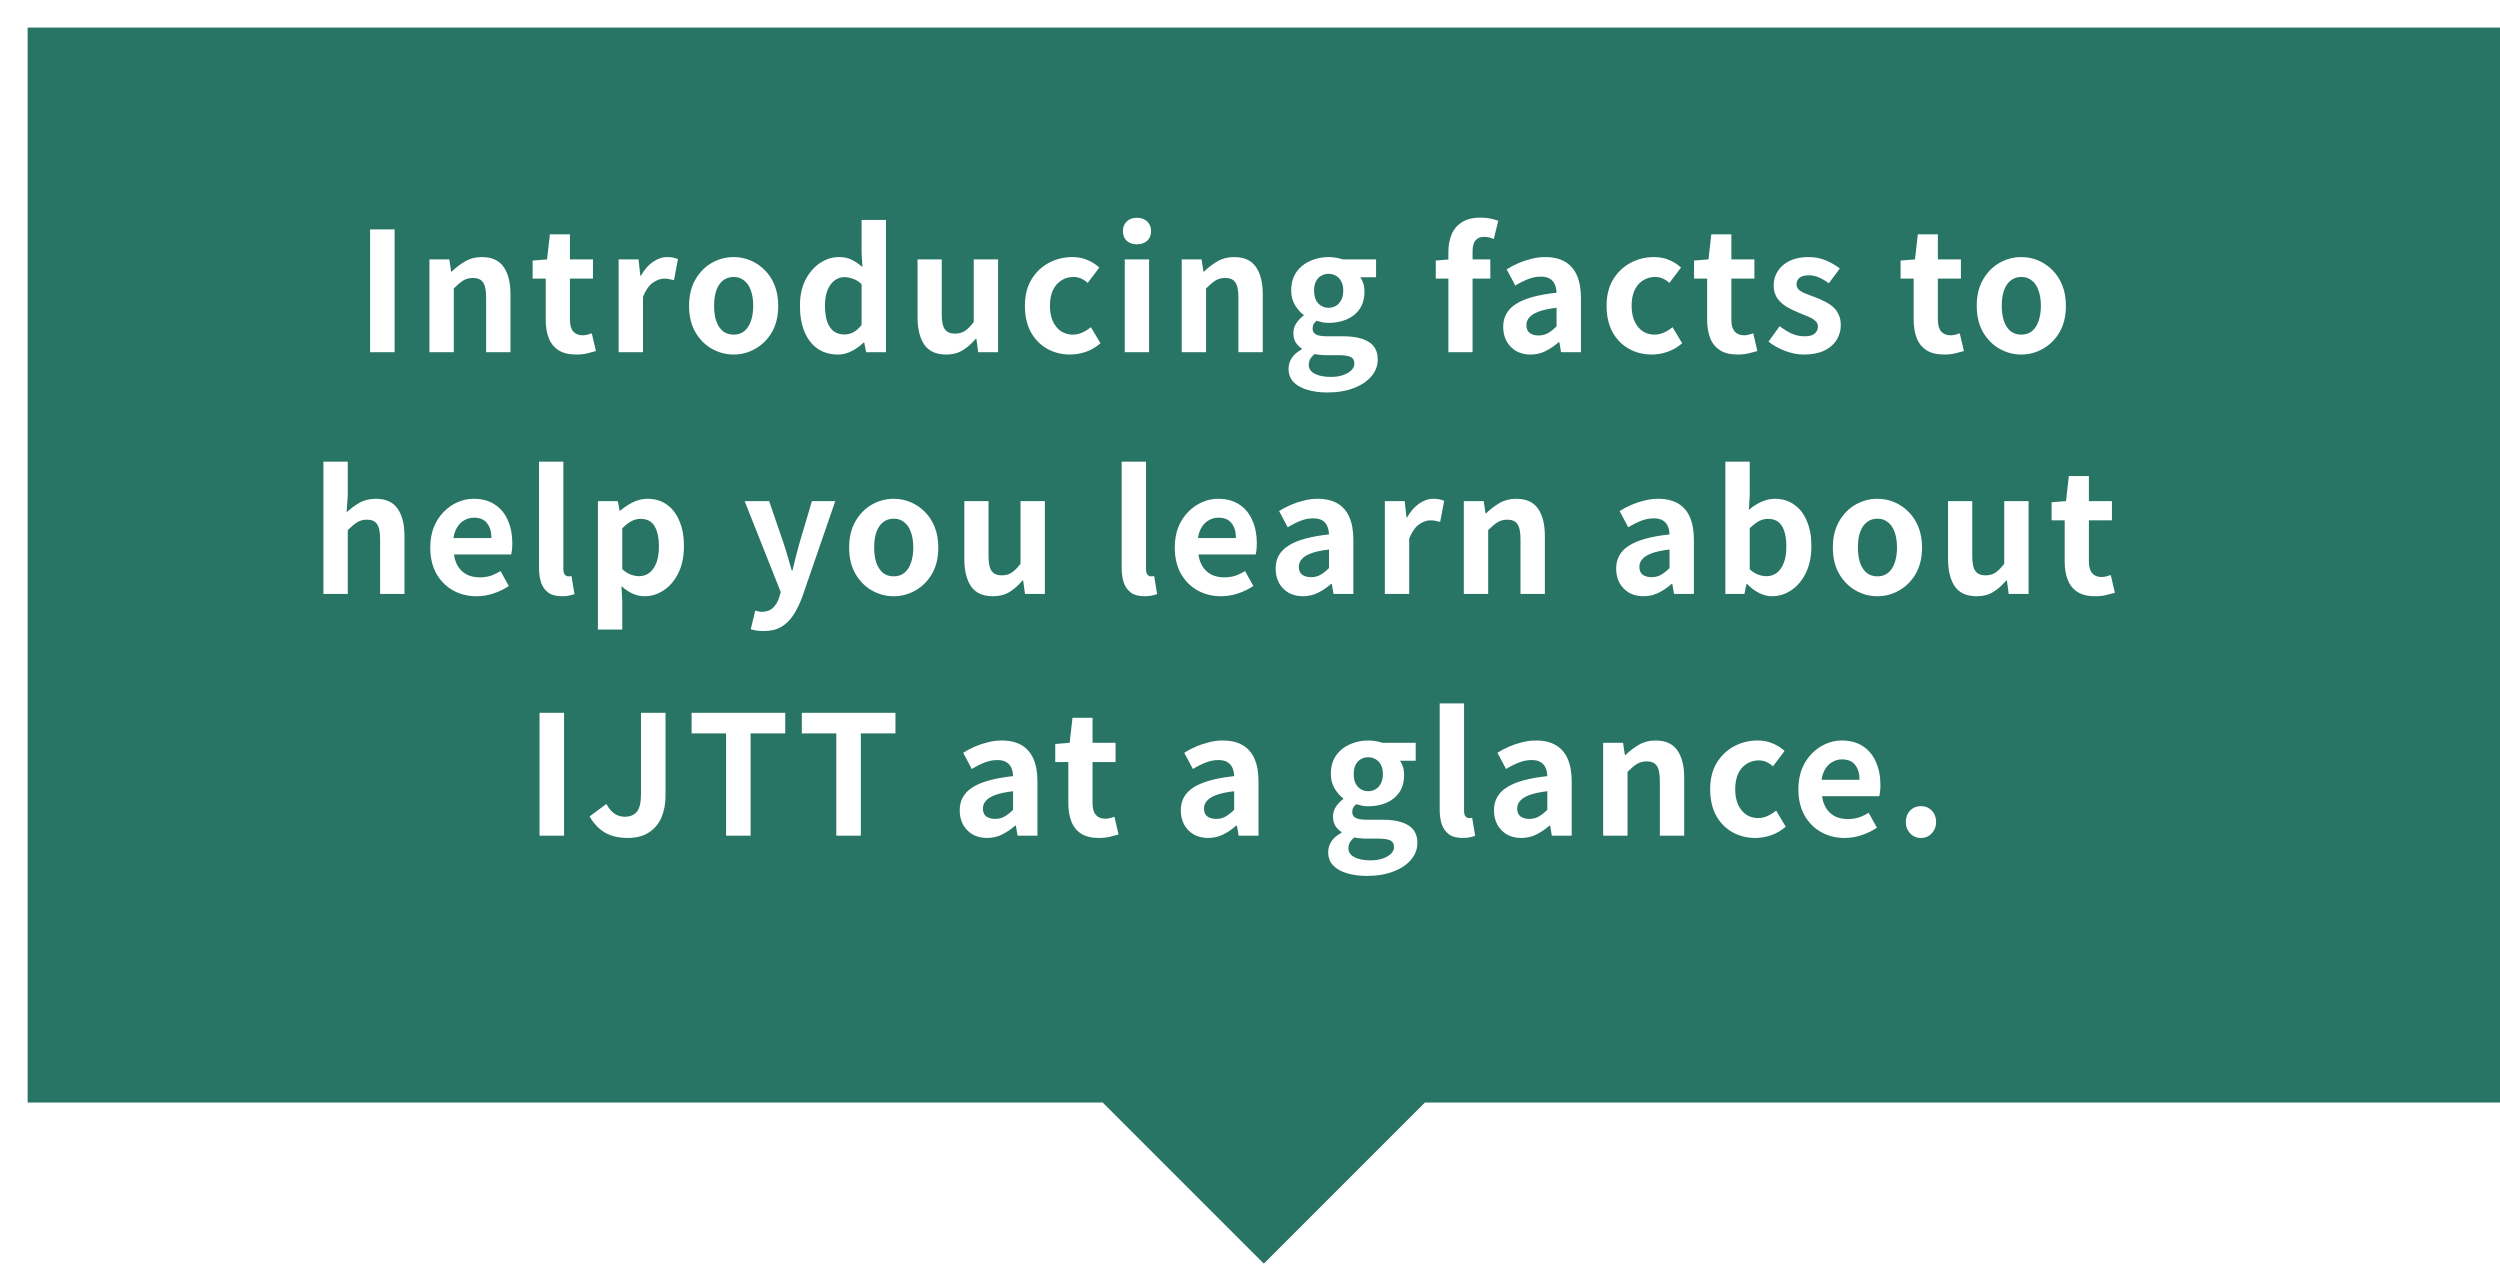
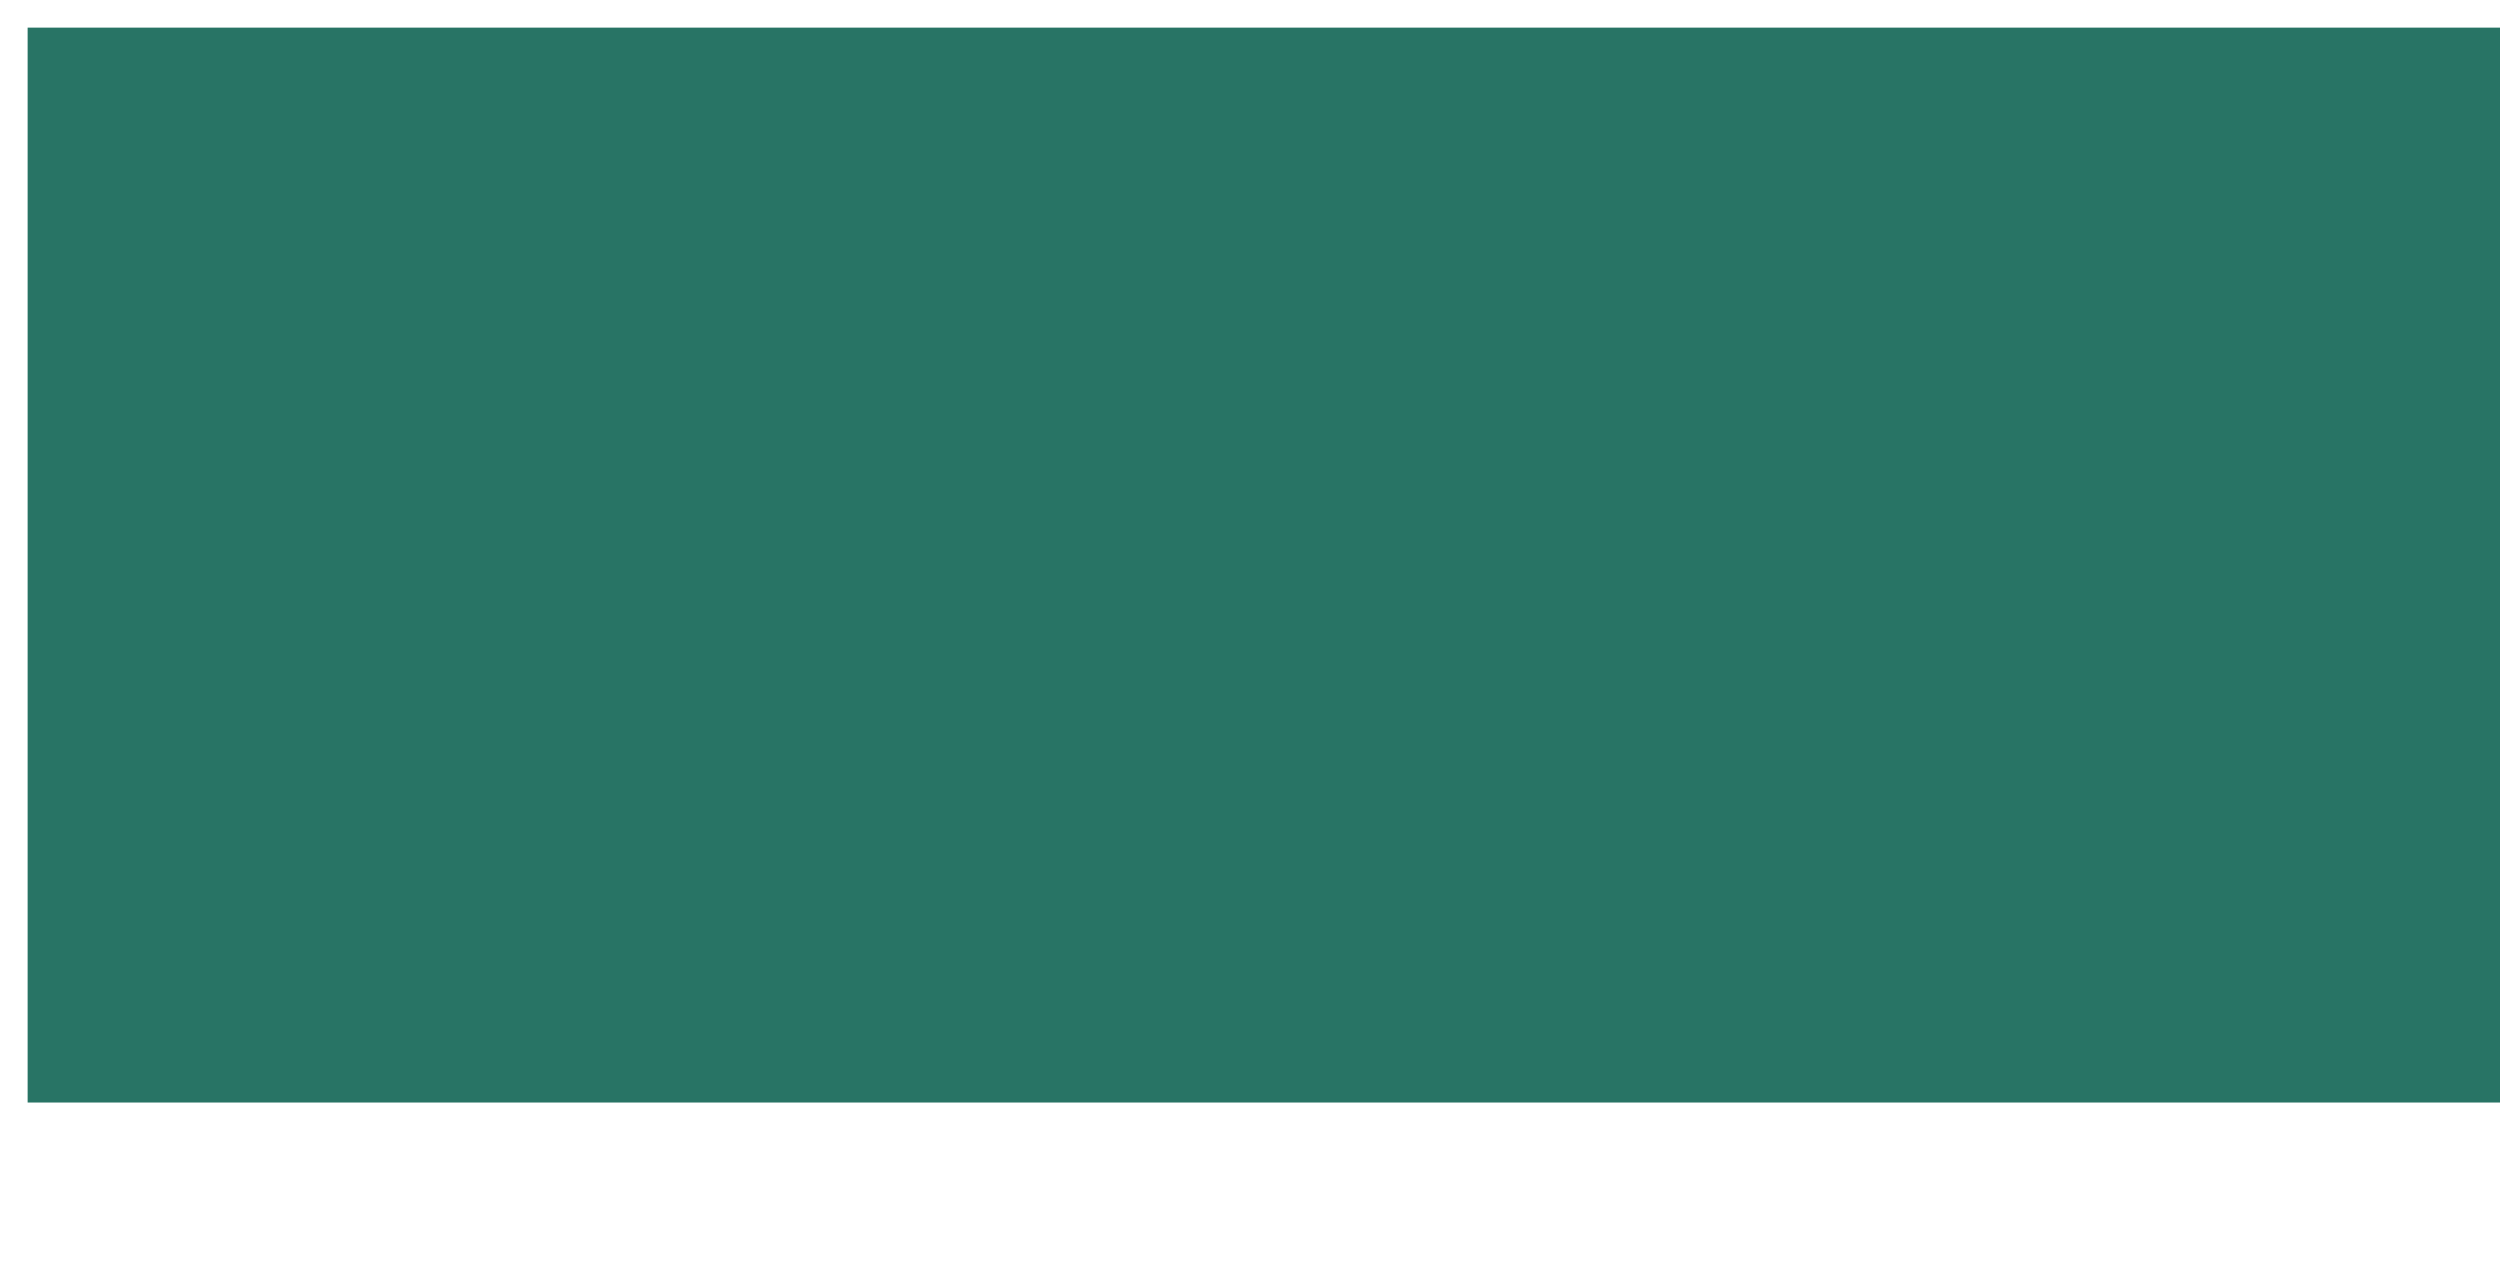
<svg xmlns="http://www.w3.org/2000/svg" width="362" height="183" viewBox="0 0 362 183" fill="none">
  <g filter="url(#filter0_d_7988_12570)">
-     <path d="M358 155.646H202.329L179 178.975L155.671 155.646H0V0H358V155.646Z" fill="#287465" />
+     <path d="M358 155.646H202.329L155.671 155.646H0V0H358V155.646Z" fill="#287465" />
  </g>
-   <path d="M53.588 51V33.216H57.14V51H53.588ZM62.182 51V37.56H65.062L65.326 39.336H65.398C65.99 38.76 66.638 38.264 67.342 37.848C68.046 37.432 68.854 37.224 69.766 37.224C71.222 37.224 72.278 37.704 72.934 38.664C73.59 39.608 73.918 40.928 73.918 42.624V51H70.39V43.056C70.39 42.016 70.238 41.288 69.934 40.872C69.646 40.456 69.166 40.248 68.494 40.248C67.95 40.248 67.47 40.376 67.054 40.632C66.654 40.888 66.206 41.264 65.71 41.76V51H62.182ZM83.437 51.336C82.381 51.336 81.525 51.128 80.869 50.712C80.213 50.28 79.741 49.688 79.453 48.936C79.165 48.184 79.021 47.312 79.021 46.32V40.344H77.125V37.728L79.213 37.56L79.621 33.936H82.525V37.56H85.861V40.344H82.525V46.296C82.525 47.064 82.685 47.632 83.005 48C83.325 48.368 83.781 48.552 84.373 48.552C84.597 48.552 84.829 48.52 85.069 48.456C85.309 48.392 85.517 48.328 85.693 48.264L86.293 50.832C85.925 50.944 85.501 51.056 85.021 51.168C84.557 51.28 84.029 51.336 83.437 51.336ZM89.578 51V37.56H92.458L92.722 39.936H92.794C93.29 39.056 93.874 38.384 94.546 37.92C95.218 37.456 95.906 37.224 96.61 37.224C96.994 37.224 97.298 37.256 97.522 37.32C97.762 37.368 97.978 37.432 98.17 37.512L97.594 40.56C97.338 40.496 97.106 40.448 96.898 40.416C96.706 40.368 96.458 40.344 96.154 40.344C95.642 40.344 95.098 40.544 94.522 40.944C93.962 41.344 93.49 42.024 93.106 42.984V51H89.578ZM106.232 51.336C105.112 51.336 104.056 51.056 103.064 50.496C102.088 49.936 101.296 49.136 100.688 48.096C100.08 47.04 99.776 45.768 99.776 44.28C99.776 42.792 100.08 41.528 100.688 40.488C101.296 39.432 102.088 38.624 103.064 38.064C104.056 37.504 105.112 37.224 106.232 37.224C107.08 37.224 107.888 37.384 108.656 37.704C109.424 38.024 110.112 38.488 110.72 39.096C111.328 39.688 111.808 40.424 112.16 41.304C112.512 42.168 112.688 43.16 112.688 44.28C112.688 45.768 112.384 47.04 111.776 48.096C111.168 49.136 110.368 49.936 109.376 50.496C108.4 51.056 107.352 51.336 106.232 51.336ZM106.232 48.456C106.84 48.456 107.352 48.288 107.768 47.952C108.2 47.6 108.52 47.112 108.728 46.488C108.952 45.864 109.064 45.128 109.064 44.28C109.064 43.432 108.952 42.696 108.728 42.072C108.52 41.448 108.2 40.968 107.768 40.632C107.352 40.28 106.84 40.104 106.232 40.104C105.624 40.104 105.104 40.28 104.672 40.632C104.256 40.968 103.936 41.448 103.712 42.072C103.504 42.696 103.4 43.432 103.4 44.28C103.4 45.128 103.504 45.864 103.712 46.488C103.936 47.112 104.256 47.6 104.672 47.952C105.104 48.288 105.624 48.456 106.232 48.456ZM121.328 51.336C120.208 51.336 119.232 51.056 118.4 50.496C117.584 49.936 116.952 49.128 116.504 48.072C116.056 47.016 115.832 45.752 115.832 44.28C115.832 42.824 116.096 41.576 116.624 40.536C117.168 39.48 117.872 38.664 118.736 38.088C119.6 37.512 120.512 37.224 121.472 37.224C122.224 37.224 122.856 37.36 123.368 37.632C123.896 37.888 124.4 38.24 124.88 38.688L124.76 36.576V31.848H128.288V51H125.408L125.144 49.608H125.048C124.552 50.088 123.984 50.496 123.344 50.832C122.704 51.168 122.032 51.336 121.328 51.336ZM122.24 48.432C122.72 48.432 123.16 48.328 123.56 48.12C123.976 47.896 124.376 47.536 124.76 47.04V41.136C124.36 40.768 123.944 40.512 123.512 40.368C123.096 40.208 122.672 40.128 122.24 40.128C121.744 40.128 121.28 40.288 120.848 40.608C120.432 40.912 120.096 41.368 119.84 41.976C119.584 42.584 119.456 43.336 119.456 44.232C119.456 45.16 119.56 45.936 119.768 46.56C119.992 47.184 120.312 47.656 120.728 47.976C121.144 48.28 121.648 48.432 122.24 48.432ZM137.013 51.336C135.557 51.336 134.501 50.864 133.845 49.92C133.189 48.96 132.861 47.632 132.861 45.936V37.56H136.365V45.504C136.365 46.544 136.517 47.272 136.821 47.688C137.125 48.104 137.613 48.312 138.285 48.312C138.829 48.312 139.301 48.184 139.701 47.928C140.117 47.656 140.549 47.224 140.997 46.632V37.56H144.525V51H141.645L141.381 49.056H141.285C140.709 49.744 140.085 50.296 139.413 50.712C138.741 51.128 137.941 51.336 137.013 51.336ZM154.958 51.336C153.726 51.336 152.614 51.056 151.622 50.496C150.63 49.936 149.846 49.136 149.27 48.096C148.694 47.04 148.406 45.768 148.406 44.28C148.406 42.792 148.718 41.528 149.342 40.488C149.982 39.432 150.822 38.624 151.862 38.064C152.918 37.504 154.054 37.224 155.27 37.224C156.102 37.224 156.838 37.368 157.478 37.656C158.118 37.928 158.686 38.288 159.182 38.736L157.502 40.968C157.182 40.68 156.854 40.464 156.518 40.32C156.182 40.176 155.83 40.104 155.462 40.104C154.774 40.104 154.166 40.28 153.638 40.632C153.126 40.968 152.726 41.448 152.438 42.072C152.166 42.696 152.03 43.432 152.03 44.28C152.03 45.128 152.166 45.864 152.438 46.488C152.726 47.112 153.118 47.6 153.614 47.952C154.126 48.288 154.702 48.456 155.342 48.456C155.822 48.456 156.286 48.352 156.734 48.144C157.182 47.936 157.59 47.68 157.958 47.376L159.35 49.704C158.71 50.264 157.998 50.68 157.214 50.952C156.446 51.208 155.694 51.336 154.958 51.336ZM162.863 51V37.56H166.391V51H162.863ZM164.639 35.376C164.015 35.376 163.519 35.208 163.151 34.872C162.783 34.52 162.599 34.048 162.599 33.456C162.599 32.88 162.783 32.416 163.151 32.064C163.519 31.712 164.015 31.536 164.639 31.536C165.231 31.536 165.719 31.712 166.103 32.064C166.487 32.416 166.679 32.88 166.679 33.456C166.679 34.048 166.487 34.52 166.103 34.872C165.719 35.208 165.231 35.376 164.639 35.376ZM171.112 51V37.56H173.992L174.256 39.336H174.328C174.92 38.76 175.568 38.264 176.272 37.848C176.976 37.432 177.784 37.224 178.696 37.224C180.152 37.224 181.208 37.704 181.864 38.664C182.52 39.608 182.848 40.928 182.848 42.624V51H179.32V43.056C179.32 42.016 179.168 41.288 178.864 40.872C178.576 40.456 178.096 40.248 177.424 40.248C176.88 40.248 176.4 40.376 175.984 40.632C175.584 40.888 175.136 41.264 174.64 41.76V51H171.112ZM192.175 56.832C191.119 56.832 190.167 56.704 189.319 56.448C188.471 56.208 187.799 55.832 187.303 55.32C186.823 54.824 186.583 54.176 186.583 53.376C186.583 52.816 186.743 52.296 187.063 51.816C187.383 51.336 187.863 50.928 188.503 50.592V50.472C188.151 50.248 187.855 49.952 187.615 49.584C187.391 49.216 187.279 48.752 187.279 48.192C187.279 47.696 187.423 47.232 187.711 46.8C188.015 46.352 188.367 45.984 188.767 45.696V45.6C188.303 45.264 187.887 44.792 187.519 44.184C187.151 43.576 186.967 42.872 186.967 42.072C186.967 41.016 187.215 40.128 187.711 39.408C188.223 38.688 188.895 38.144 189.727 37.776C190.559 37.408 191.439 37.224 192.367 37.224C192.767 37.224 193.135 37.256 193.471 37.32C193.823 37.384 194.143 37.464 194.431 37.56H199.255V40.152H196.975C197.151 40.392 197.295 40.688 197.407 41.04C197.519 41.392 197.575 41.776 197.575 42.192C197.575 43.2 197.343 44.048 196.879 44.736C196.415 45.408 195.791 45.912 195.007 46.248C194.223 46.584 193.343 46.752 192.367 46.752C192.127 46.752 191.855 46.728 191.551 46.68C191.247 46.616 190.943 46.536 190.639 46.44C190.463 46.6 190.319 46.768 190.207 46.944C190.111 47.104 190.063 47.328 190.063 47.616C190.063 47.952 190.215 48.216 190.519 48.408C190.839 48.6 191.391 48.696 192.175 48.696H194.479C196.095 48.696 197.335 48.968 198.199 49.512C199.063 50.04 199.495 50.888 199.495 52.056C199.495 52.968 199.191 53.776 198.583 54.48C197.991 55.2 197.143 55.768 196.039 56.184C194.951 56.616 193.663 56.832 192.175 56.832ZM192.367 44.568C192.767 44.568 193.127 44.472 193.447 44.28C193.767 44.088 194.023 43.808 194.215 43.44C194.407 43.056 194.503 42.6 194.503 42.072C194.503 41.544 194.407 41.104 194.215 40.752C194.023 40.384 193.767 40.112 193.447 39.936C193.127 39.744 192.767 39.648 192.367 39.648C191.983 39.648 191.631 39.744 191.311 39.936C190.991 40.112 190.735 40.384 190.543 40.752C190.367 41.104 190.279 41.544 190.279 42.072C190.279 42.6 190.367 43.056 190.543 43.44C190.735 43.808 190.991 44.088 191.311 44.28C191.631 44.472 191.983 44.568 192.367 44.568ZM192.703 54.576C193.391 54.576 193.983 54.488 194.479 54.312C194.991 54.136 195.391 53.904 195.679 53.616C195.967 53.328 196.111 53.008 196.111 52.656C196.111 52.176 195.919 51.848 195.535 51.672C195.151 51.512 194.599 51.432 193.879 51.432H192.223C191.823 51.432 191.479 51.416 191.191 51.384C190.903 51.368 190.631 51.328 190.375 51.264C190.071 51.504 189.847 51.752 189.703 52.008C189.575 52.28 189.511 52.56 189.511 52.848C189.511 53.392 189.799 53.816 190.375 54.12C190.951 54.424 191.727 54.576 192.703 54.576ZM209.725 51V36.48C209.725 35.552 209.877 34.712 210.181 33.96C210.501 33.208 210.997 32.616 211.669 32.184C212.357 31.736 213.261 31.512 214.381 31.512C214.925 31.512 215.413 31.56 215.845 31.656C216.277 31.752 216.645 31.856 216.949 31.968L216.301 34.608C215.853 34.4 215.373 34.296 214.861 34.296C214.349 34.296 213.949 34.464 213.661 34.8C213.373 35.136 213.229 35.672 213.229 36.408V51H209.725ZM207.901 40.344V37.728L209.917 37.56H215.797V40.344H207.901ZM221.623 51.336C220.839 51.336 220.143 51.168 219.535 50.832C218.943 50.48 218.479 50 218.143 49.392C217.823 48.784 217.663 48.096 217.663 47.328C217.663 45.904 218.279 44.8 219.511 44.016C220.743 43.216 222.703 42.672 225.391 42.384C225.375 41.936 225.295 41.544 225.151 41.208C225.007 40.856 224.767 40.576 224.431 40.368C224.111 40.16 223.671 40.056 223.111 40.056C222.487 40.056 221.871 40.176 221.263 40.416C220.655 40.656 220.039 40.968 219.415 41.352L218.167 39C218.695 38.664 219.255 38.368 219.847 38.112C220.439 37.856 221.063 37.648 221.719 37.488C222.375 37.312 223.055 37.224 223.759 37.224C224.895 37.224 225.847 37.448 226.615 37.896C227.383 38.344 227.959 39.008 228.343 39.888C228.727 40.768 228.919 41.856 228.919 43.152V51H226.039L225.799 49.56H225.679C225.103 50.072 224.479 50.496 223.807 50.832C223.135 51.168 222.407 51.336 221.623 51.336ZM222.799 48.576C223.295 48.576 223.743 48.464 224.143 48.24C224.559 48 224.975 47.672 225.391 47.256V44.568C224.303 44.696 223.439 44.88 222.799 45.12C222.159 45.36 221.703 45.648 221.431 45.984C221.159 46.304 221.023 46.664 221.023 47.064C221.023 47.592 221.183 47.976 221.503 48.216C221.839 48.456 222.271 48.576 222.799 48.576ZM239.186 51.336C237.954 51.336 236.842 51.056 235.85 50.496C234.858 49.936 234.074 49.136 233.498 48.096C232.922 47.04 232.634 45.768 232.634 44.28C232.634 42.792 232.946 41.528 233.57 40.488C234.21 39.432 235.05 38.624 236.09 38.064C237.146 37.504 238.282 37.224 239.498 37.224C240.33 37.224 241.066 37.368 241.706 37.656C242.346 37.928 242.914 38.288 243.41 38.736L241.73 40.968C241.41 40.68 241.082 40.464 240.746 40.32C240.41 40.176 240.058 40.104 239.69 40.104C239.002 40.104 238.394 40.28 237.866 40.632C237.354 40.968 236.954 41.448 236.666 42.072C236.394 42.696 236.258 43.432 236.258 44.28C236.258 45.128 236.394 45.864 236.666 46.488C236.954 47.112 237.346 47.6 237.842 47.952C238.354 48.288 238.93 48.456 239.57 48.456C240.05 48.456 240.514 48.352 240.962 48.144C241.41 47.936 241.818 47.68 242.186 47.376L243.578 49.704C242.938 50.264 242.226 50.68 241.442 50.952C240.674 51.208 239.922 51.336 239.186 51.336ZM251.612 51.336C250.556 51.336 249.7 51.128 249.044 50.712C248.388 50.28 247.916 49.688 247.628 48.936C247.34 48.184 247.196 47.312 247.196 46.32V40.344H245.3V37.728L247.388 37.56L247.796 33.936H250.7V37.56H254.036V40.344H250.7V46.296C250.7 47.064 250.86 47.632 251.18 48C251.5 48.368 251.956 48.552 252.548 48.552C252.772 48.552 253.004 48.52 253.244 48.456C253.484 48.392 253.692 48.328 253.868 48.264L254.468 50.832C254.1 50.944 253.676 51.056 253.196 51.168C252.732 51.28 252.204 51.336 251.612 51.336ZM261.195 51.336C260.299 51.336 259.387 51.16 258.459 50.808C257.547 50.456 256.755 50.008 256.083 49.464L257.691 47.232C258.283 47.68 258.867 48.04 259.443 48.312C260.035 48.568 260.651 48.696 261.291 48.696C261.963 48.696 262.451 48.568 262.755 48.312C263.075 48.04 263.235 47.696 263.235 47.28C263.235 46.944 263.099 46.664 262.827 46.44C262.555 46.2 262.203 45.992 261.771 45.816C261.339 45.624 260.891 45.44 260.427 45.264C259.867 45.04 259.307 44.768 258.747 44.448C258.203 44.128 257.747 43.72 257.379 43.224C257.011 42.712 256.827 42.08 256.827 41.328C256.827 40.528 257.035 39.824 257.451 39.216C257.867 38.592 258.443 38.104 259.179 37.752C259.931 37.4 260.819 37.224 261.843 37.224C262.819 37.224 263.683 37.392 264.435 37.728C265.203 38.064 265.859 38.448 266.403 38.88L264.819 41.016C264.339 40.664 263.859 40.384 263.379 40.176C262.915 39.968 262.435 39.864 261.939 39.864C261.315 39.864 260.859 39.984 260.571 40.224C260.283 40.464 260.139 40.776 260.139 41.16C260.139 41.48 260.259 41.752 260.499 41.976C260.739 42.184 261.067 42.368 261.483 42.528C261.899 42.688 262.339 42.856 262.803 43.032C263.251 43.192 263.691 43.384 264.123 43.608C264.571 43.816 264.979 44.072 265.347 44.376C265.715 44.68 266.003 45.056 266.211 45.504C266.435 45.936 266.547 46.464 266.547 47.088C266.547 47.872 266.339 48.592 265.923 49.248C265.523 49.888 264.923 50.4 264.123 50.784C263.339 51.152 262.363 51.336 261.195 51.336ZM281.516 51.336C280.46 51.336 279.604 51.128 278.948 50.712C278.292 50.28 277.82 49.688 277.532 48.936C277.244 48.184 277.1 47.312 277.1 46.32V40.344H275.204V37.728L277.292 37.56L277.7 33.936H280.604V37.56H283.94V40.344H280.604V46.296C280.604 47.064 280.764 47.632 281.084 48C281.404 48.368 281.86 48.552 282.452 48.552C282.676 48.552 282.908 48.52 283.148 48.456C283.388 48.392 283.596 48.328 283.772 48.264L284.372 50.832C284.004 50.944 283.58 51.056 283.1 51.168C282.636 51.28 282.108 51.336 281.516 51.336ZM292.687 51.336C291.567 51.336 290.511 51.056 289.519 50.496C288.543 49.936 287.751 49.136 287.143 48.096C286.535 47.04 286.231 45.768 286.231 44.28C286.231 42.792 286.535 41.528 287.143 40.488C287.751 39.432 288.543 38.624 289.519 38.064C290.511 37.504 291.567 37.224 292.687 37.224C293.535 37.224 294.343 37.384 295.111 37.704C295.879 38.024 296.567 38.488 297.175 39.096C297.783 39.688 298.263 40.424 298.615 41.304C298.967 42.168 299.143 43.16 299.143 44.28C299.143 45.768 298.839 47.04 298.231 48.096C297.623 49.136 296.823 49.936 295.831 50.496C294.855 51.056 293.807 51.336 292.687 51.336ZM292.687 48.456C293.295 48.456 293.807 48.288 294.223 47.952C294.655 47.6 294.975 47.112 295.183 46.488C295.407 45.864 295.519 45.128 295.519 44.28C295.519 43.432 295.407 42.696 295.183 42.072C294.975 41.448 294.655 40.968 294.223 40.632C293.807 40.28 293.295 40.104 292.687 40.104C292.079 40.104 291.559 40.28 291.127 40.632C290.711 40.968 290.391 41.448 290.167 42.072C289.959 42.696 289.855 43.432 289.855 44.28C289.855 45.128 289.959 45.864 290.167 46.488C290.391 47.112 290.711 47.6 291.127 47.952C291.559 48.288 292.079 48.456 292.687 48.456ZM46.831 86V66.848H50.359V71.672L50.191 74.192C50.719 73.68 51.327 73.224 52.015 72.824C52.703 72.424 53.503 72.224 54.415 72.224C55.871 72.224 56.927 72.704 57.583 73.664C58.239 74.608 58.567 75.928 58.567 77.624V86H55.039V78.056C55.039 77.016 54.887 76.288 54.583 75.872C54.295 75.456 53.815 75.248 53.143 75.248C52.599 75.248 52.119 75.376 51.703 75.632C51.303 75.888 50.855 76.264 50.359 76.76V86H46.831ZM68.999 86.336C67.751 86.336 66.623 86.056 65.615 85.496C64.607 84.936 63.799 84.128 63.191 83.072C62.599 82.016 62.303 80.752 62.303 79.28C62.303 78.192 62.471 77.216 62.807 76.352C63.159 75.488 63.631 74.752 64.223 74.144C64.831 73.52 65.503 73.048 66.239 72.728C66.991 72.392 67.767 72.224 68.567 72.224C69.799 72.224 70.831 72.504 71.663 73.064C72.495 73.608 73.119 74.368 73.535 75.344C73.967 76.304 74.183 77.408 74.183 78.656C74.183 78.976 74.167 79.288 74.135 79.592C74.103 79.88 74.063 80.112 74.015 80.288H65.735C65.831 81.008 66.047 81.616 66.383 82.112C66.719 82.608 67.151 82.984 67.679 83.24C68.207 83.48 68.807 83.6 69.479 83.6C70.023 83.6 70.535 83.528 71.015 83.384C71.495 83.224 71.983 82.992 72.479 82.688L73.679 84.848C73.023 85.296 72.287 85.656 71.471 85.928C70.655 86.2 69.831 86.336 68.999 86.336ZM65.663 77.912H71.159C71.159 77.016 70.951 76.304 70.535 75.776C70.135 75.232 69.495 74.96 68.615 74.96C68.151 74.96 67.711 75.072 67.295 75.296C66.879 75.504 66.527 75.832 66.239 76.28C65.951 76.712 65.759 77.256 65.663 77.912ZM81.384 86.336C80.552 86.336 79.896 86.168 79.416 85.832C78.936 85.48 78.584 85 78.36 84.392C78.152 83.768 78.048 83.048 78.048 82.232V66.848H81.576V82.376C81.576 82.776 81.648 83.056 81.792 83.216C81.952 83.376 82.112 83.456 82.272 83.456C82.352 83.456 82.424 83.456 82.488 83.456C82.552 83.44 82.64 83.424 82.752 83.408L83.184 86.024C82.976 86.104 82.72 86.176 82.416 86.24C82.128 86.304 81.784 86.336 81.384 86.336ZM86.578 91.16V72.56H89.458L89.722 73.952H89.794C90.354 73.472 90.97 73.064 91.642 72.728C92.33 72.392 93.034 72.224 93.754 72.224C94.858 72.224 95.802 72.512 96.586 73.088C97.37 73.648 97.97 74.44 98.386 75.464C98.818 76.472 99.034 77.672 99.034 79.064C99.034 80.6 98.762 81.912 98.218 83C97.674 84.088 96.962 84.92 96.082 85.496C95.218 86.056 94.298 86.336 93.322 86.336C92.746 86.336 92.17 86.208 91.594 85.952C91.034 85.696 90.498 85.336 89.986 84.872L90.106 87.056V91.16H86.578ZM92.554 83.432C93.082 83.432 93.562 83.28 93.994 82.976C94.426 82.656 94.77 82.176 95.026 81.536C95.282 80.896 95.41 80.088 95.41 79.112C95.41 78.264 95.314 77.544 95.122 76.952C94.93 76.344 94.642 75.888 94.258 75.584C93.874 75.28 93.37 75.128 92.746 75.128C92.298 75.128 91.858 75.24 91.426 75.464C91.01 75.688 90.57 76.032 90.106 76.496V82.424C90.538 82.808 90.962 83.072 91.378 83.216C91.794 83.36 92.186 83.432 92.554 83.432ZM110.557 91.376C110.157 91.376 109.813 91.352 109.525 91.304C109.237 91.256 108.965 91.192 108.709 91.112L109.357 88.424C109.485 88.456 109.629 88.488 109.789 88.52C109.965 88.568 110.133 88.592 110.293 88.592C110.981 88.592 111.525 88.4 111.925 88.016C112.325 87.632 112.621 87.144 112.813 86.552L113.053 85.736L107.821 72.56H111.373L113.509 78.8C113.717 79.408 113.909 80.032 114.085 80.672C114.261 81.312 114.445 81.952 114.637 82.592H114.757C114.901 81.952 115.053 81.32 115.213 80.696C115.389 80.056 115.557 79.424 115.717 78.8L117.565 72.56H120.949L116.173 86.408C115.789 87.464 115.349 88.36 114.853 89.096C114.357 89.848 113.765 90.416 113.077 90.8C112.405 91.184 111.565 91.376 110.557 91.376ZM129.41 86.336C128.29 86.336 127.234 86.056 126.242 85.496C125.266 84.936 124.474 84.136 123.866 83.096C123.258 82.04 122.954 80.768 122.954 79.28C122.954 77.792 123.258 76.528 123.866 75.488C124.474 74.432 125.266 73.624 126.242 73.064C127.234 72.504 128.29 72.224 129.41 72.224C130.258 72.224 131.066 72.384 131.834 72.704C132.602 73.024 133.29 73.488 133.898 74.096C134.506 74.688 134.986 75.424 135.338 76.304C135.69 77.168 135.866 78.16 135.866 79.28C135.866 80.768 135.562 82.04 134.954 83.096C134.346 84.136 133.546 84.936 132.554 85.496C131.578 86.056 130.53 86.336 129.41 86.336ZM129.41 83.456C130.018 83.456 130.53 83.288 130.946 82.952C131.378 82.6 131.698 82.112 131.906 81.488C132.13 80.864 132.242 80.128 132.242 79.28C132.242 78.432 132.13 77.696 131.906 77.072C131.698 76.448 131.378 75.968 130.946 75.632C130.53 75.28 130.018 75.104 129.41 75.104C128.802 75.104 128.282 75.28 127.85 75.632C127.434 75.968 127.114 76.448 126.89 77.072C126.682 77.696 126.578 78.432 126.578 79.28C126.578 80.128 126.682 80.864 126.89 81.488C127.114 82.112 127.434 82.6 127.85 82.952C128.282 83.288 128.802 83.456 129.41 83.456ZM143.786 86.336C142.33 86.336 141.274 85.864 140.618 84.92C139.962 83.96 139.634 82.632 139.634 80.936V72.56H143.138V80.504C143.138 81.544 143.29 82.272 143.594 82.688C143.898 83.104 144.386 83.312 145.058 83.312C145.602 83.312 146.074 83.184 146.474 82.928C146.89 82.656 147.322 82.224 147.77 81.632V72.56H151.298V86H148.418L148.154 84.056H148.058C147.482 84.744 146.858 85.296 146.186 85.712C145.514 86.128 144.714 86.336 143.786 86.336ZM165.752 86.336C164.92 86.336 164.264 86.168 163.784 85.832C163.304 85.48 162.952 85 162.728 84.392C162.52 83.768 162.416 83.048 162.416 82.232V66.848H165.944V82.376C165.944 82.776 166.016 83.056 166.16 83.216C166.32 83.376 166.48 83.456 166.64 83.456C166.72 83.456 166.792 83.456 166.856 83.456C166.92 83.44 167.008 83.424 167.12 83.408L167.552 86.024C167.344 86.104 167.088 86.176 166.784 86.24C166.496 86.304 166.152 86.336 165.752 86.336ZM176.803 86.336C175.555 86.336 174.427 86.056 173.419 85.496C172.411 84.936 171.603 84.128 170.995 83.072C170.403 82.016 170.107 80.752 170.107 79.28C170.107 78.192 170.275 77.216 170.611 76.352C170.963 75.488 171.435 74.752 172.027 74.144C172.635 73.52 173.307 73.048 174.043 72.728C174.795 72.392 175.571 72.224 176.371 72.224C177.603 72.224 178.635 72.504 179.467 73.064C180.299 73.608 180.923 74.368 181.339 75.344C181.771 76.304 181.987 77.408 181.987 78.656C181.987 78.976 181.971 79.288 181.939 79.592C181.907 79.88 181.867 80.112 181.819 80.288H173.539C173.635 81.008 173.851 81.616 174.187 82.112C174.523 82.608 174.955 82.984 175.483 83.24C176.011 83.48 176.611 83.6 177.283 83.6C177.827 83.6 178.339 83.528 178.819 83.384C179.299 83.224 179.787 82.992 180.283 82.688L181.483 84.848C180.827 85.296 180.091 85.656 179.275 85.928C178.459 86.2 177.635 86.336 176.803 86.336ZM173.467 77.912H178.963C178.963 77.016 178.755 76.304 178.339 75.776C177.939 75.232 177.299 74.96 176.419 74.96C175.955 74.96 175.515 75.072 175.099 75.296C174.683 75.504 174.331 75.832 174.043 76.28C173.755 76.712 173.563 77.256 173.467 77.912ZM188.671 86.336C187.887 86.336 187.191 86.168 186.583 85.832C185.991 85.48 185.527 85 185.191 84.392C184.871 83.784 184.711 83.096 184.711 82.328C184.711 80.904 185.327 79.8 186.559 79.016C187.791 78.216 189.751 77.672 192.439 77.384C192.423 76.936 192.343 76.544 192.199 76.208C192.055 75.856 191.815 75.576 191.479 75.368C191.159 75.16 190.719 75.056 190.159 75.056C189.535 75.056 188.919 75.176 188.311 75.416C187.703 75.656 187.087 75.968 186.463 76.352L185.215 74C185.743 73.664 186.303 73.368 186.895 73.112C187.487 72.856 188.111 72.648 188.767 72.488C189.423 72.312 190.103 72.224 190.807 72.224C191.943 72.224 192.895 72.448 193.663 72.896C194.431 73.344 195.007 74.008 195.391 74.888C195.775 75.768 195.967 76.856 195.967 78.152V86H193.087L192.847 84.56H192.727C192.151 85.072 191.527 85.496 190.855 85.832C190.183 86.168 189.455 86.336 188.671 86.336ZM189.847 83.576C190.343 83.576 190.791 83.464 191.191 83.24C191.607 83 192.023 82.672 192.439 82.256V79.568C191.351 79.696 190.487 79.88 189.847 80.12C189.207 80.36 188.751 80.648 188.479 80.984C188.207 81.304 188.071 81.664 188.071 82.064C188.071 82.592 188.231 82.976 188.551 83.216C188.887 83.456 189.319 83.576 189.847 83.576ZM200.523 86V72.56H203.403L203.667 74.936H203.739C204.235 74.056 204.819 73.384 205.491 72.92C206.163 72.456 206.851 72.224 207.555 72.224C207.939 72.224 208.243 72.256 208.467 72.32C208.707 72.368 208.923 72.432 209.115 72.512L208.539 75.56C208.283 75.496 208.051 75.448 207.843 75.416C207.651 75.368 207.403 75.344 207.099 75.344C206.587 75.344 206.043 75.544 205.467 75.944C204.907 76.344 204.435 77.024 204.051 77.984V86H200.523ZM211.96 86V72.56H214.84L215.104 74.336H215.176C215.768 73.76 216.416 73.264 217.12 72.848C217.824 72.432 218.632 72.224 219.544 72.224C221 72.224 222.056 72.704 222.712 73.664C223.368 74.608 223.696 75.928 223.696 77.624V86H220.168V78.056C220.168 77.016 220.016 76.288 219.712 75.872C219.424 75.456 218.944 75.248 218.272 75.248C217.728 75.248 217.248 75.376 216.832 75.632C216.432 75.888 215.984 76.264 215.488 76.76V86H211.96ZM237.98 86.336C237.196 86.336 236.5 86.168 235.892 85.832C235.3 85.48 234.836 85 234.5 84.392C234.18 83.784 234.02 83.096 234.02 82.328C234.02 80.904 234.636 79.8 235.868 79.016C237.1 78.216 239.06 77.672 241.748 77.384C241.732 76.936 241.652 76.544 241.508 76.208C241.364 75.856 241.124 75.576 240.788 75.368C240.468 75.16 240.028 75.056 239.468 75.056C238.844 75.056 238.228 75.176 237.62 75.416C237.012 75.656 236.396 75.968 235.772 76.352L234.524 74C235.052 73.664 235.612 73.368 236.204 73.112C236.796 72.856 237.42 72.648 238.076 72.488C238.732 72.312 239.412 72.224 240.116 72.224C241.252 72.224 242.204 72.448 242.972 72.896C243.74 73.344 244.316 74.008 244.7 74.888C245.084 75.768 245.276 76.856 245.276 78.152V86H242.396L242.156 84.56H242.036C241.46 85.072 240.836 85.496 240.164 85.832C239.492 86.168 238.764 86.336 237.98 86.336ZM239.156 83.576C239.652 83.576 240.1 83.464 240.5 83.24C240.916 83 241.332 82.672 241.748 82.256V79.568C240.66 79.696 239.796 79.88 239.156 80.12C238.516 80.36 238.06 80.648 237.788 80.984C237.516 81.304 237.38 81.664 237.38 82.064C237.38 82.592 237.54 82.976 237.86 83.216C238.196 83.456 238.628 83.576 239.156 83.576ZM256.576 86.336C255.984 86.336 255.376 86.184 254.752 85.88C254.128 85.576 253.544 85.144 253 84.584H252.88L252.592 86H249.832V66.848H253.36V71.672L253.24 73.832C253.784 73.352 254.376 72.968 255.016 72.68C255.672 72.376 256.328 72.224 256.984 72.224C258.088 72.224 259.032 72.512 259.816 73.088C260.616 73.648 261.224 74.44 261.64 75.464C262.072 76.472 262.288 77.664 262.288 79.04C262.288 80.576 262.016 81.896 261.472 83C260.928 84.088 260.216 84.92 259.336 85.496C258.472 86.056 257.552 86.336 256.576 86.336ZM255.808 83.432C256.336 83.432 256.816 83.28 257.248 82.976C257.68 82.656 258.024 82.176 258.28 81.536C258.536 80.896 258.664 80.088 258.664 79.112C258.664 78.264 258.568 77.544 258.376 76.952C258.184 76.344 257.896 75.888 257.512 75.584C257.128 75.28 256.624 75.128 256 75.128C255.552 75.128 255.112 75.24 254.68 75.464C254.264 75.688 253.824 76.032 253.36 76.496V82.424C253.776 82.808 254.192 83.072 254.608 83.216C255.04 83.36 255.44 83.432 255.808 83.432ZM271.853 86.336C270.733 86.336 269.677 86.056 268.685 85.496C267.709 84.936 266.917 84.136 266.309 83.096C265.701 82.04 265.397 80.768 265.397 79.28C265.397 77.792 265.701 76.528 266.309 75.488C266.917 74.432 267.709 73.624 268.685 73.064C269.677 72.504 270.733 72.224 271.853 72.224C272.701 72.224 273.509 72.384 274.277 72.704C275.045 73.024 275.733 73.488 276.341 74.096C276.949 74.688 277.429 75.424 277.781 76.304C278.133 77.168 278.309 78.16 278.309 79.28C278.309 80.768 278.005 82.04 277.397 83.096C276.789 84.136 275.989 84.936 274.997 85.496C274.021 86.056 272.973 86.336 271.853 86.336ZM271.853 83.456C272.461 83.456 272.973 83.288 273.389 82.952C273.821 82.6 274.141 82.112 274.349 81.488C274.573 80.864 274.685 80.128 274.685 79.28C274.685 78.432 274.573 77.696 274.349 77.072C274.141 76.448 273.821 75.968 273.389 75.632C272.973 75.28 272.461 75.104 271.853 75.104C271.245 75.104 270.725 75.28 270.293 75.632C269.877 75.968 269.557 76.448 269.333 77.072C269.125 77.696 269.021 78.432 269.021 79.28C269.021 80.128 269.125 80.864 269.333 81.488C269.557 82.112 269.877 82.6 270.293 82.952C270.725 83.288 271.245 83.456 271.853 83.456ZM286.229 86.336C284.773 86.336 283.717 85.864 283.061 84.92C282.405 83.96 282.077 82.632 282.077 80.936V72.56H285.581V80.504C285.581 81.544 285.733 82.272 286.037 82.688C286.341 83.104 286.829 83.312 287.501 83.312C288.045 83.312 288.517 83.184 288.917 82.928C289.333 82.656 289.765 82.224 290.213 81.632V72.56H293.741V86H290.861L290.597 84.056H290.501C289.925 84.744 289.301 85.296 288.629 85.712C287.957 86.128 287.157 86.336 286.229 86.336ZM303.382 86.336C302.326 86.336 301.47 86.128 300.814 85.712C300.158 85.28 299.686 84.688 299.398 83.936C299.11 83.184 298.966 82.312 298.966 81.32V75.344H297.07V72.728L299.158 72.56L299.566 68.936H302.47V72.56H305.806V75.344H302.47V81.296C302.47 82.064 302.63 82.632 302.95 83C303.27 83.368 303.726 83.552 304.318 83.552C304.542 83.552 304.774 83.52 305.014 83.456C305.254 83.392 305.462 83.328 305.638 83.264L306.238 85.832C305.87 85.944 305.446 86.056 304.966 86.168C304.502 86.28 303.974 86.336 303.382 86.336ZM78.125 121V103.216H81.677V121H78.125ZM90.871 121.336C89.591 121.336 88.503 121.08 87.607 120.568C86.711 120.04 85.967 119.256 85.375 118.216L87.799 116.416C88.151 117.056 88.551 117.528 88.999 117.832C89.447 118.12 89.927 118.264 90.439 118.264C91.223 118.264 91.815 118.024 92.215 117.544C92.615 117.064 92.815 116.208 92.815 114.976V103.216H96.367V115.264C96.367 116.384 96.175 117.408 95.791 118.336C95.407 119.248 94.807 119.976 93.991 120.52C93.191 121.064 92.151 121.336 90.871 121.336ZM105.136 121V106.192H100.144V103.216H113.704V106.192H108.688V121H105.136ZM121.096 121V106.192H116.104V103.216H129.664V106.192H124.648V121H121.096ZM142.925 121.336C142.141 121.336 141.445 121.168 140.837 120.832C140.245 120.48 139.781 120 139.445 119.392C139.125 118.784 138.965 118.096 138.965 117.328C138.965 115.904 139.581 114.8 140.813 114.016C142.045 113.216 144.005 112.672 146.693 112.384C146.677 111.936 146.597 111.544 146.453 111.208C146.309 110.856 146.069 110.576 145.733 110.368C145.413 110.16 144.973 110.056 144.413 110.056C143.789 110.056 143.173 110.176 142.565 110.416C141.957 110.656 141.341 110.968 140.717 111.352L139.469 109C139.997 108.664 140.557 108.368 141.149 108.112C141.741 107.856 142.365 107.648 143.021 107.488C143.677 107.312 144.357 107.224 145.061 107.224C146.197 107.224 147.149 107.448 147.917 107.896C148.685 108.344 149.261 109.008 149.645 109.888C150.029 110.768 150.221 111.856 150.221 113.152V121H147.341L147.101 119.56H146.981C146.405 120.072 145.781 120.496 145.109 120.832C144.437 121.168 143.709 121.336 142.925 121.336ZM144.101 118.576C144.597 118.576 145.045 118.464 145.445 118.24C145.861 118 146.277 117.672 146.693 117.256V114.568C145.605 114.696 144.741 114.88 144.101 115.12C143.461 115.36 143.005 115.648 142.733 115.984C142.461 116.304 142.325 116.664 142.325 117.064C142.325 117.592 142.485 117.976 142.805 118.216C143.141 118.456 143.573 118.576 144.101 118.576ZM159.111 121.336C158.055 121.336 157.199 121.128 156.543 120.712C155.887 120.28 155.415 119.688 155.127 118.936C154.839 118.184 154.695 117.312 154.695 116.32V110.344H152.799V107.728L154.887 107.56L155.295 103.936H158.199V107.56H161.535V110.344H158.199V116.296C158.199 117.064 158.359 117.632 158.679 118C158.999 118.368 159.455 118.552 160.047 118.552C160.271 118.552 160.503 118.52 160.743 118.456C160.983 118.392 161.191 118.328 161.367 118.264L161.967 120.832C161.599 120.944 161.175 121.056 160.695 121.168C160.231 121.28 159.703 121.336 159.111 121.336ZM174.938 121.336C174.154 121.336 173.458 121.168 172.85 120.832C172.258 120.48 171.794 120 171.458 119.392C171.138 118.784 170.978 118.096 170.978 117.328C170.978 115.904 171.594 114.8 172.826 114.016C174.058 113.216 176.018 112.672 178.706 112.384C178.69 111.936 178.61 111.544 178.466 111.208C178.322 110.856 178.082 110.576 177.746 110.368C177.426 110.16 176.986 110.056 176.426 110.056C175.802 110.056 175.186 110.176 174.578 110.416C173.97 110.656 173.354 110.968 172.73 111.352L171.482 109C172.01 108.664 172.57 108.368 173.162 108.112C173.754 107.856 174.378 107.648 175.034 107.488C175.69 107.312 176.37 107.224 177.074 107.224C178.21 107.224 179.162 107.448 179.93 107.896C180.698 108.344 181.274 109.008 181.658 109.888C182.042 110.768 182.234 111.856 182.234 113.152V121H179.354L179.114 119.56H178.994C178.418 120.072 177.794 120.496 177.122 120.832C176.45 121.168 175.722 121.336 174.938 121.336ZM176.114 118.576C176.61 118.576 177.058 118.464 177.458 118.24C177.874 118 178.29 117.672 178.706 117.256V114.568C177.618 114.696 176.754 114.88 176.114 115.12C175.474 115.36 175.018 115.648 174.746 115.984C174.474 116.304 174.338 116.664 174.338 117.064C174.338 117.592 174.498 117.976 174.818 118.216C175.154 118.456 175.586 118.576 176.114 118.576ZM197.915 126.832C196.859 126.832 195.907 126.704 195.059 126.448C194.211 126.208 193.539 125.832 193.043 125.32C192.563 124.824 192.323 124.176 192.323 123.376C192.323 122.816 192.483 122.296 192.803 121.816C193.123 121.336 193.603 120.928 194.243 120.592V120.472C193.891 120.248 193.595 119.952 193.355 119.584C193.131 119.216 193.019 118.752 193.019 118.192C193.019 117.696 193.163 117.232 193.451 116.8C193.755 116.352 194.107 115.984 194.507 115.696V115.6C194.043 115.264 193.627 114.792 193.259 114.184C192.891 113.576 192.707 112.872 192.707 112.072C192.707 111.016 192.955 110.128 193.451 109.408C193.963 108.688 194.635 108.144 195.467 107.776C196.299 107.408 197.179 107.224 198.107 107.224C198.507 107.224 198.875 107.256 199.211 107.32C199.563 107.384 199.883 107.464 200.171 107.56H204.995V110.152H202.715C202.891 110.392 203.035 110.688 203.147 111.04C203.259 111.392 203.315 111.776 203.315 112.192C203.315 113.2 203.083 114.048 202.619 114.736C202.155 115.408 201.531 115.912 200.747 116.248C199.963 116.584 199.083 116.752 198.107 116.752C197.867 116.752 197.595 116.728 197.291 116.68C196.987 116.616 196.683 116.536 196.379 116.44C196.203 116.6 196.059 116.768 195.947 116.944C195.851 117.104 195.803 117.328 195.803 117.616C195.803 117.952 195.955 118.216 196.259 118.408C196.579 118.6 197.131 118.696 197.915 118.696H200.219C201.835 118.696 203.075 118.968 203.939 119.512C204.803 120.04 205.235 120.888 205.235 122.056C205.235 122.968 204.931 123.776 204.323 124.48C203.731 125.2 202.883 125.768 201.779 126.184C200.691 126.616 199.403 126.832 197.915 126.832ZM198.107 114.568C198.507 114.568 198.867 114.472 199.187 114.28C199.507 114.088 199.763 113.808 199.955 113.44C200.147 113.056 200.243 112.6 200.243 112.072C200.243 111.544 200.147 111.104 199.955 110.752C199.763 110.384 199.507 110.112 199.187 109.936C198.867 109.744 198.507 109.648 198.107 109.648C197.723 109.648 197.371 109.744 197.051 109.936C196.731 110.112 196.475 110.384 196.283 110.752C196.107 111.104 196.019 111.544 196.019 112.072C196.019 112.6 196.107 113.056 196.283 113.44C196.475 113.808 196.731 114.088 197.051 114.28C197.371 114.472 197.723 114.568 198.107 114.568ZM198.443 124.576C199.131 124.576 199.723 124.488 200.219 124.312C200.731 124.136 201.131 123.904 201.419 123.616C201.707 123.328 201.851 123.008 201.851 122.656C201.851 122.176 201.659 121.848 201.275 121.672C200.891 121.512 200.339 121.432 199.619 121.432H197.963C197.563 121.432 197.219 121.416 196.931 121.384C196.643 121.368 196.371 121.328 196.115 121.264C195.811 121.504 195.587 121.752 195.443 122.008C195.315 122.28 195.251 122.56 195.251 122.848C195.251 123.392 195.539 123.816 196.115 124.12C196.691 124.424 197.467 124.576 198.443 124.576ZM211.803 121.336C210.971 121.336 210.315 121.168 209.835 120.832C209.355 120.48 209.003 120 208.779 119.392C208.571 118.768 208.467 118.048 208.467 117.232V101.848H211.995V117.376C211.995 117.776 212.067 118.056 212.211 118.216C212.371 118.376 212.531 118.456 212.691 118.456C212.771 118.456 212.843 118.456 212.907 118.456C212.971 118.44 213.059 118.424 213.171 118.408L213.603 121.024C213.395 121.104 213.139 121.176 212.835 121.24C212.547 121.304 212.203 121.336 211.803 121.336ZM220.286 121.336C219.502 121.336 218.806 121.168 218.198 120.832C217.606 120.48 217.142 120 216.806 119.392C216.486 118.784 216.326 118.096 216.326 117.328C216.326 115.904 216.942 114.8 218.174 114.016C219.406 113.216 221.366 112.672 224.054 112.384C224.038 111.936 223.958 111.544 223.814 111.208C223.67 110.856 223.43 110.576 223.094 110.368C222.774 110.16 222.334 110.056 221.774 110.056C221.15 110.056 220.534 110.176 219.926 110.416C219.318 110.656 218.702 110.968 218.078 111.352L216.83 109C217.358 108.664 217.918 108.368 218.51 108.112C219.102 107.856 219.726 107.648 220.382 107.488C221.038 107.312 221.718 107.224 222.422 107.224C223.558 107.224 224.51 107.448 225.278 107.896C226.046 108.344 226.622 109.008 227.006 109.888C227.39 110.768 227.582 111.856 227.582 113.152V121H224.702L224.462 119.56H224.342C223.766 120.072 223.142 120.496 222.47 120.832C221.798 121.168 221.07 121.336 220.286 121.336ZM221.462 118.576C221.958 118.576 222.406 118.464 222.806 118.24C223.222 118 223.638 117.672 224.054 117.256V114.568C222.966 114.696 222.102 114.88 221.462 115.12C220.822 115.36 220.366 115.648 220.094 115.984C219.822 116.304 219.686 116.664 219.686 117.064C219.686 117.592 219.846 117.976 220.166 118.216C220.502 118.456 220.934 118.576 221.462 118.576ZM232.137 121V107.56H235.017L235.281 109.336H235.353C235.945 108.76 236.593 108.264 237.297 107.848C238.001 107.432 238.809 107.224 239.721 107.224C241.177 107.224 242.233 107.704 242.889 108.664C243.545 109.608 243.873 110.928 243.873 112.624V121H240.345V113.056C240.345 112.016 240.193 111.288 239.889 110.872C239.601 110.456 239.121 110.248 238.449 110.248C237.905 110.248 237.425 110.376 237.009 110.632C236.609 110.888 236.161 111.264 235.665 111.76V121H232.137ZM254.184 121.336C252.952 121.336 251.84 121.056 250.848 120.496C249.856 119.936 249.072 119.136 248.496 118.096C247.92 117.04 247.632 115.768 247.632 114.28C247.632 112.792 247.944 111.528 248.568 110.488C249.208 109.432 250.048 108.624 251.088 108.064C252.144 107.504 253.28 107.224 254.496 107.224C255.328 107.224 256.064 107.368 256.704 107.656C257.344 107.928 257.912 108.288 258.408 108.736L256.728 110.968C256.408 110.68 256.08 110.464 255.744 110.32C255.408 110.176 255.056 110.104 254.688 110.104C254 110.104 253.392 110.28 252.864 110.632C252.352 110.968 251.952 111.448 251.664 112.072C251.392 112.696 251.256 113.432 251.256 114.28C251.256 115.128 251.392 115.864 251.664 116.488C251.952 117.112 252.344 117.6 252.84 117.952C253.352 118.288 253.928 118.456 254.568 118.456C255.048 118.456 255.512 118.352 255.96 118.144C256.408 117.936 256.816 117.68 257.184 117.376L258.576 119.704C257.936 120.264 257.224 120.68 256.44 120.952C255.672 121.208 254.92 121.336 254.184 121.336ZM267.101 121.336C265.853 121.336 264.725 121.056 263.717 120.496C262.709 119.936 261.901 119.128 261.293 118.072C260.701 117.016 260.405 115.752 260.405 114.28C260.405 113.192 260.573 112.216 260.909 111.352C261.261 110.488 261.733 109.752 262.325 109.144C262.933 108.52 263.605 108.048 264.341 107.728C265.093 107.392 265.869 107.224 266.669 107.224C267.901 107.224 268.933 107.504 269.765 108.064C270.597 108.608 271.221 109.368 271.637 110.344C272.069 111.304 272.285 112.408 272.285 113.656C272.285 113.976 272.269 114.288 272.237 114.592C272.205 114.88 272.165 115.112 272.117 115.288H263.837C263.933 116.008 264.149 116.616 264.485 117.112C264.821 117.608 265.253 117.984 265.781 118.24C266.309 118.48 266.909 118.6 267.581 118.6C268.125 118.6 268.637 118.528 269.117 118.384C269.597 118.224 270.085 117.992 270.581 117.688L271.781 119.848C271.125 120.296 270.389 120.656 269.573 120.928C268.757 121.2 267.933 121.336 267.101 121.336ZM263.765 112.912H269.261C269.261 112.016 269.053 111.304 268.637 110.776C268.237 110.232 267.597 109.96 266.717 109.96C266.253 109.96 265.813 110.072 265.397 110.296C264.981 110.504 264.629 110.832 264.341 111.28C264.053 111.712 263.861 112.256 263.765 112.912ZM278.166 121.336C277.526 121.336 276.998 121.112 276.582 120.664C276.166 120.216 275.958 119.672 275.958 119.032C275.958 118.36 276.166 117.808 276.582 117.376C276.998 116.944 277.526 116.728 278.166 116.728C278.79 116.728 279.31 116.944 279.726 117.376C280.142 117.808 280.35 118.36 280.35 119.032C280.35 119.672 280.142 120.216 279.726 120.664C279.31 121.112 278.79 121.336 278.166 121.336Z" fill="white" />
  <defs>
    <filter id="filter0_d_7988_12570" x="0" y="0" width="362" height="182.977" filterUnits="userSpaceOnUse" color-interpolation-filters="sRGB">
      <feFlood flood-opacity="0" result="BackgroundImageFix" />
      <feColorMatrix in="SourceAlpha" type="matrix" values="0 0 0 0 0 0 0 0 0 0 0 0 0 0 0 0 0 0 127 0" result="hardAlpha" />
      <feOffset dx="4" dy="4" />
      <feComposite in2="hardAlpha" operator="out" />
      <feColorMatrix type="matrix" values="0 0 0 0 0.576 0 0 0 0 0.698 0 0 0 0 0.718 0 0 0 1 0" />
      <feBlend mode="normal" in2="BackgroundImageFix" result="effect1_dropShadow_7988_12570" />
      <feBlend mode="normal" in="SourceGraphic" in2="effect1_dropShadow_7988_12570" result="shape" />
    </filter>
  </defs>
</svg>